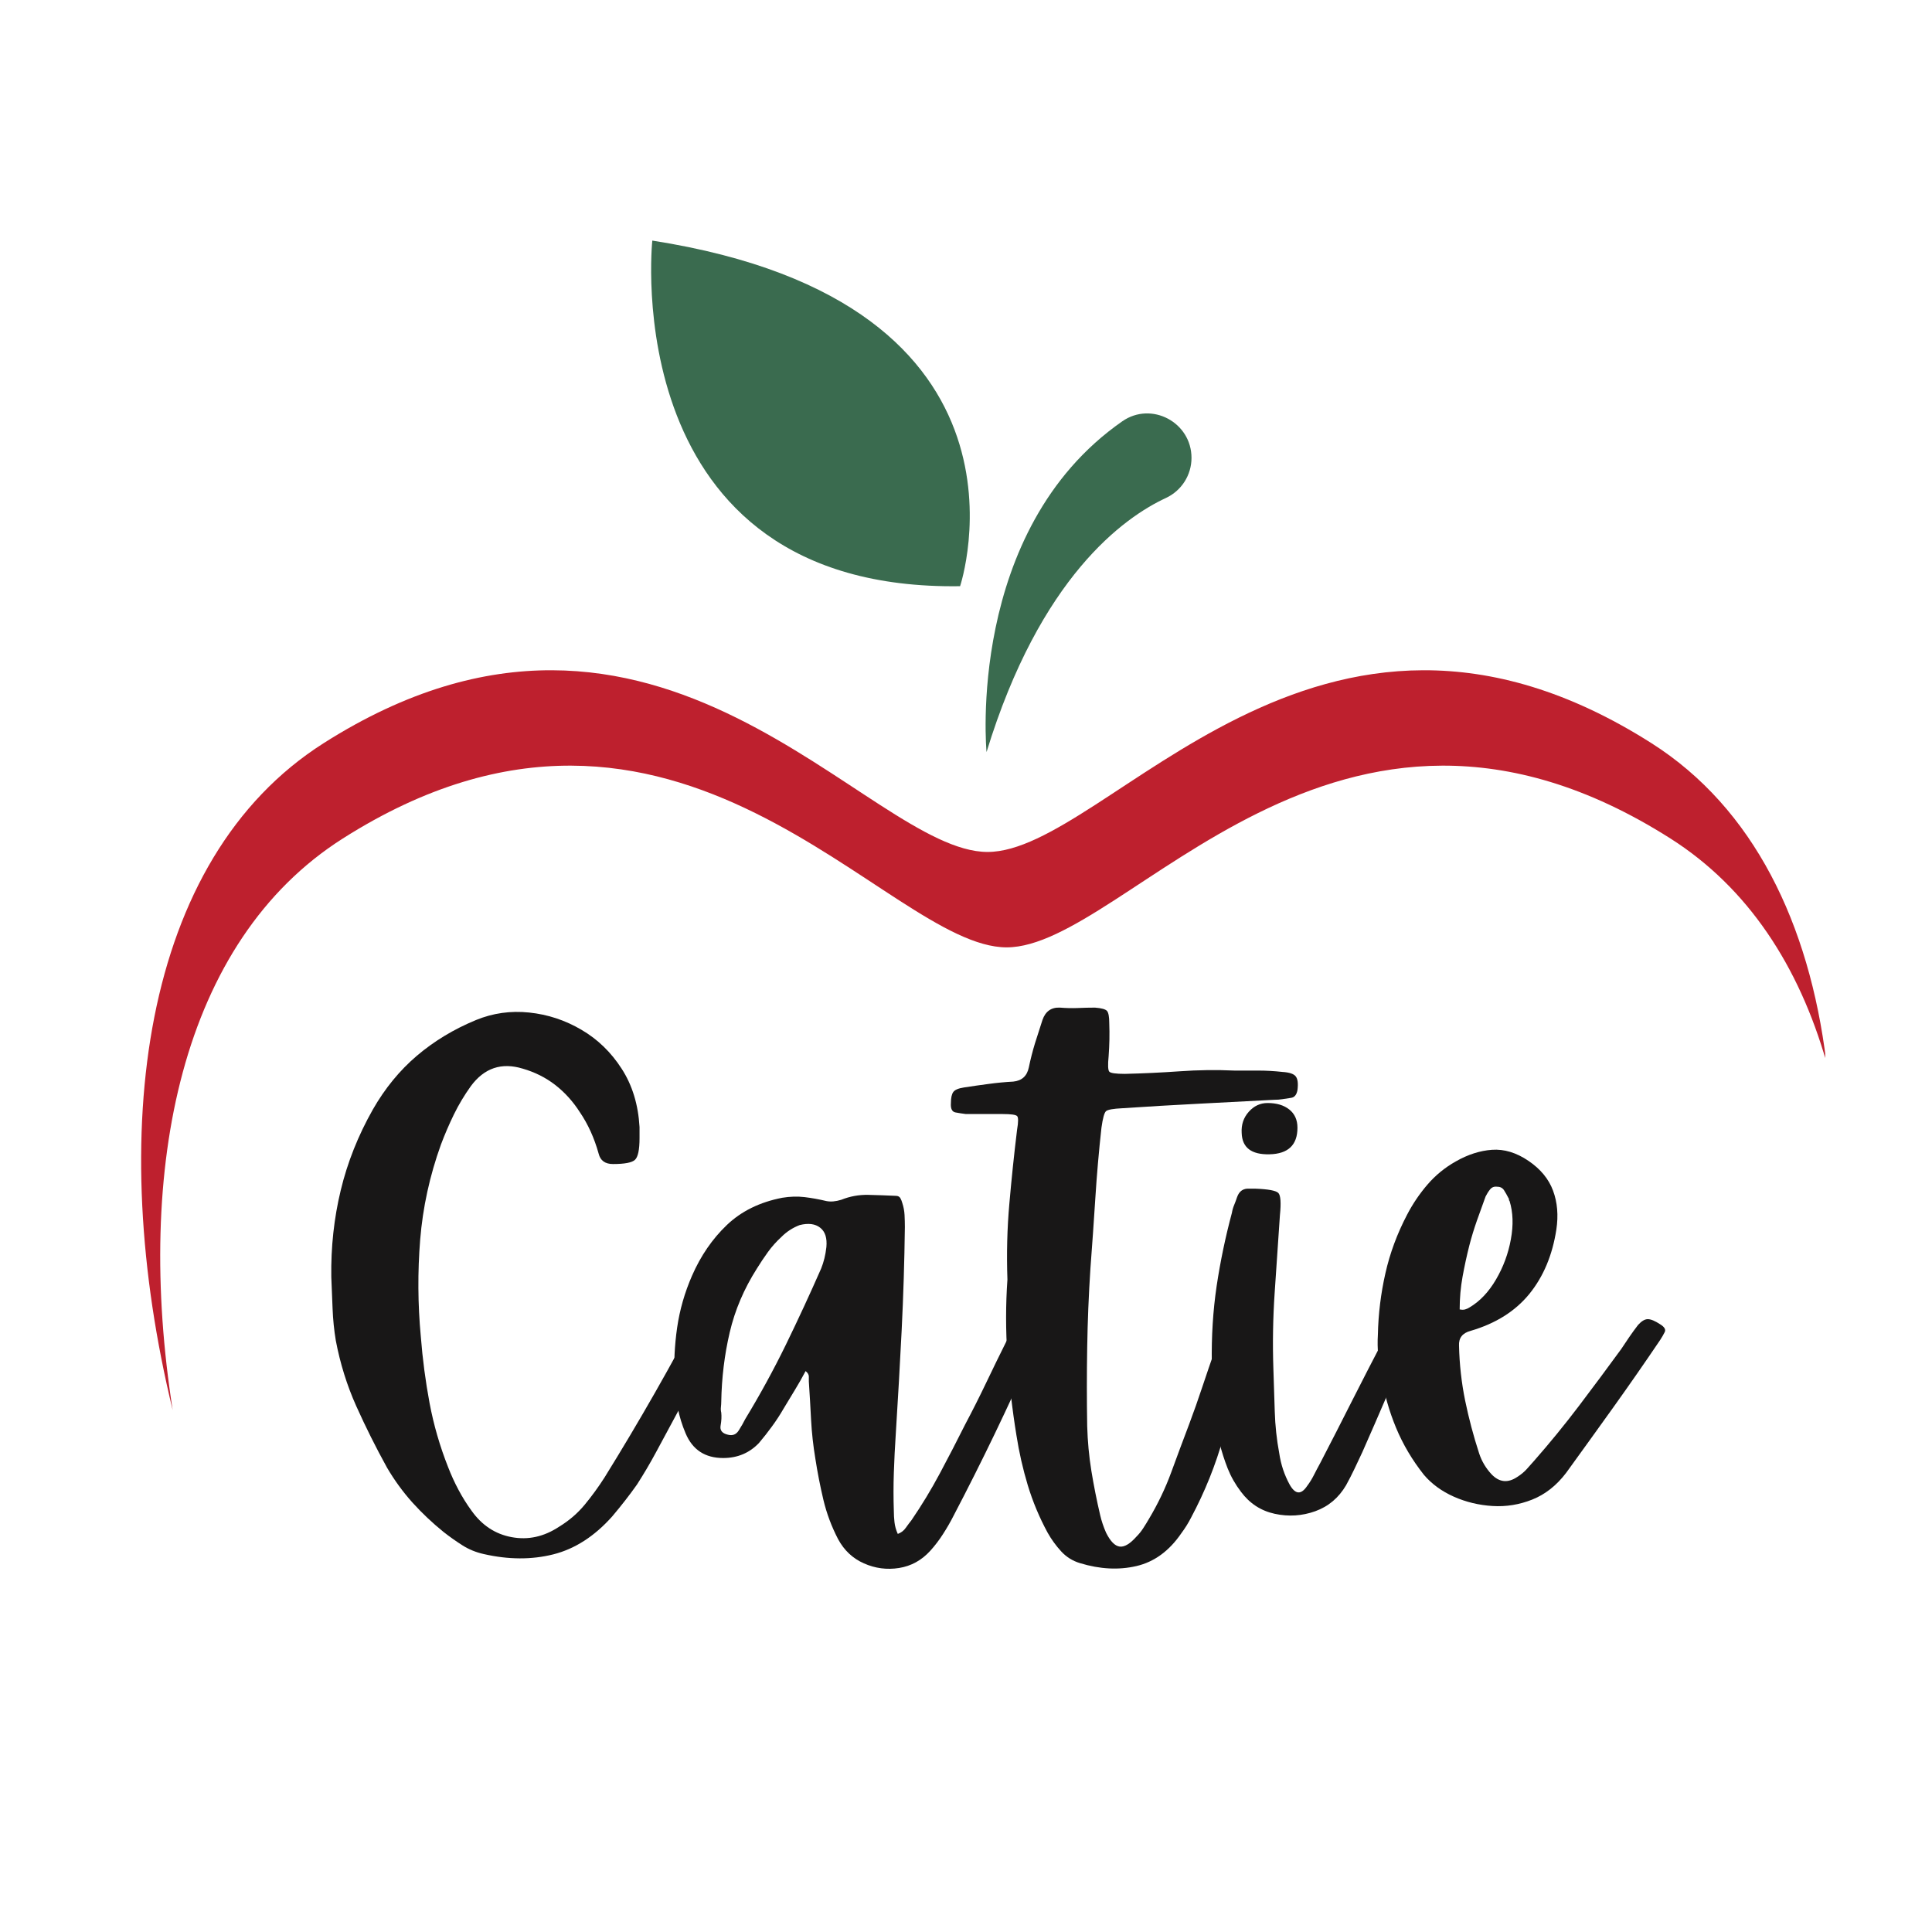
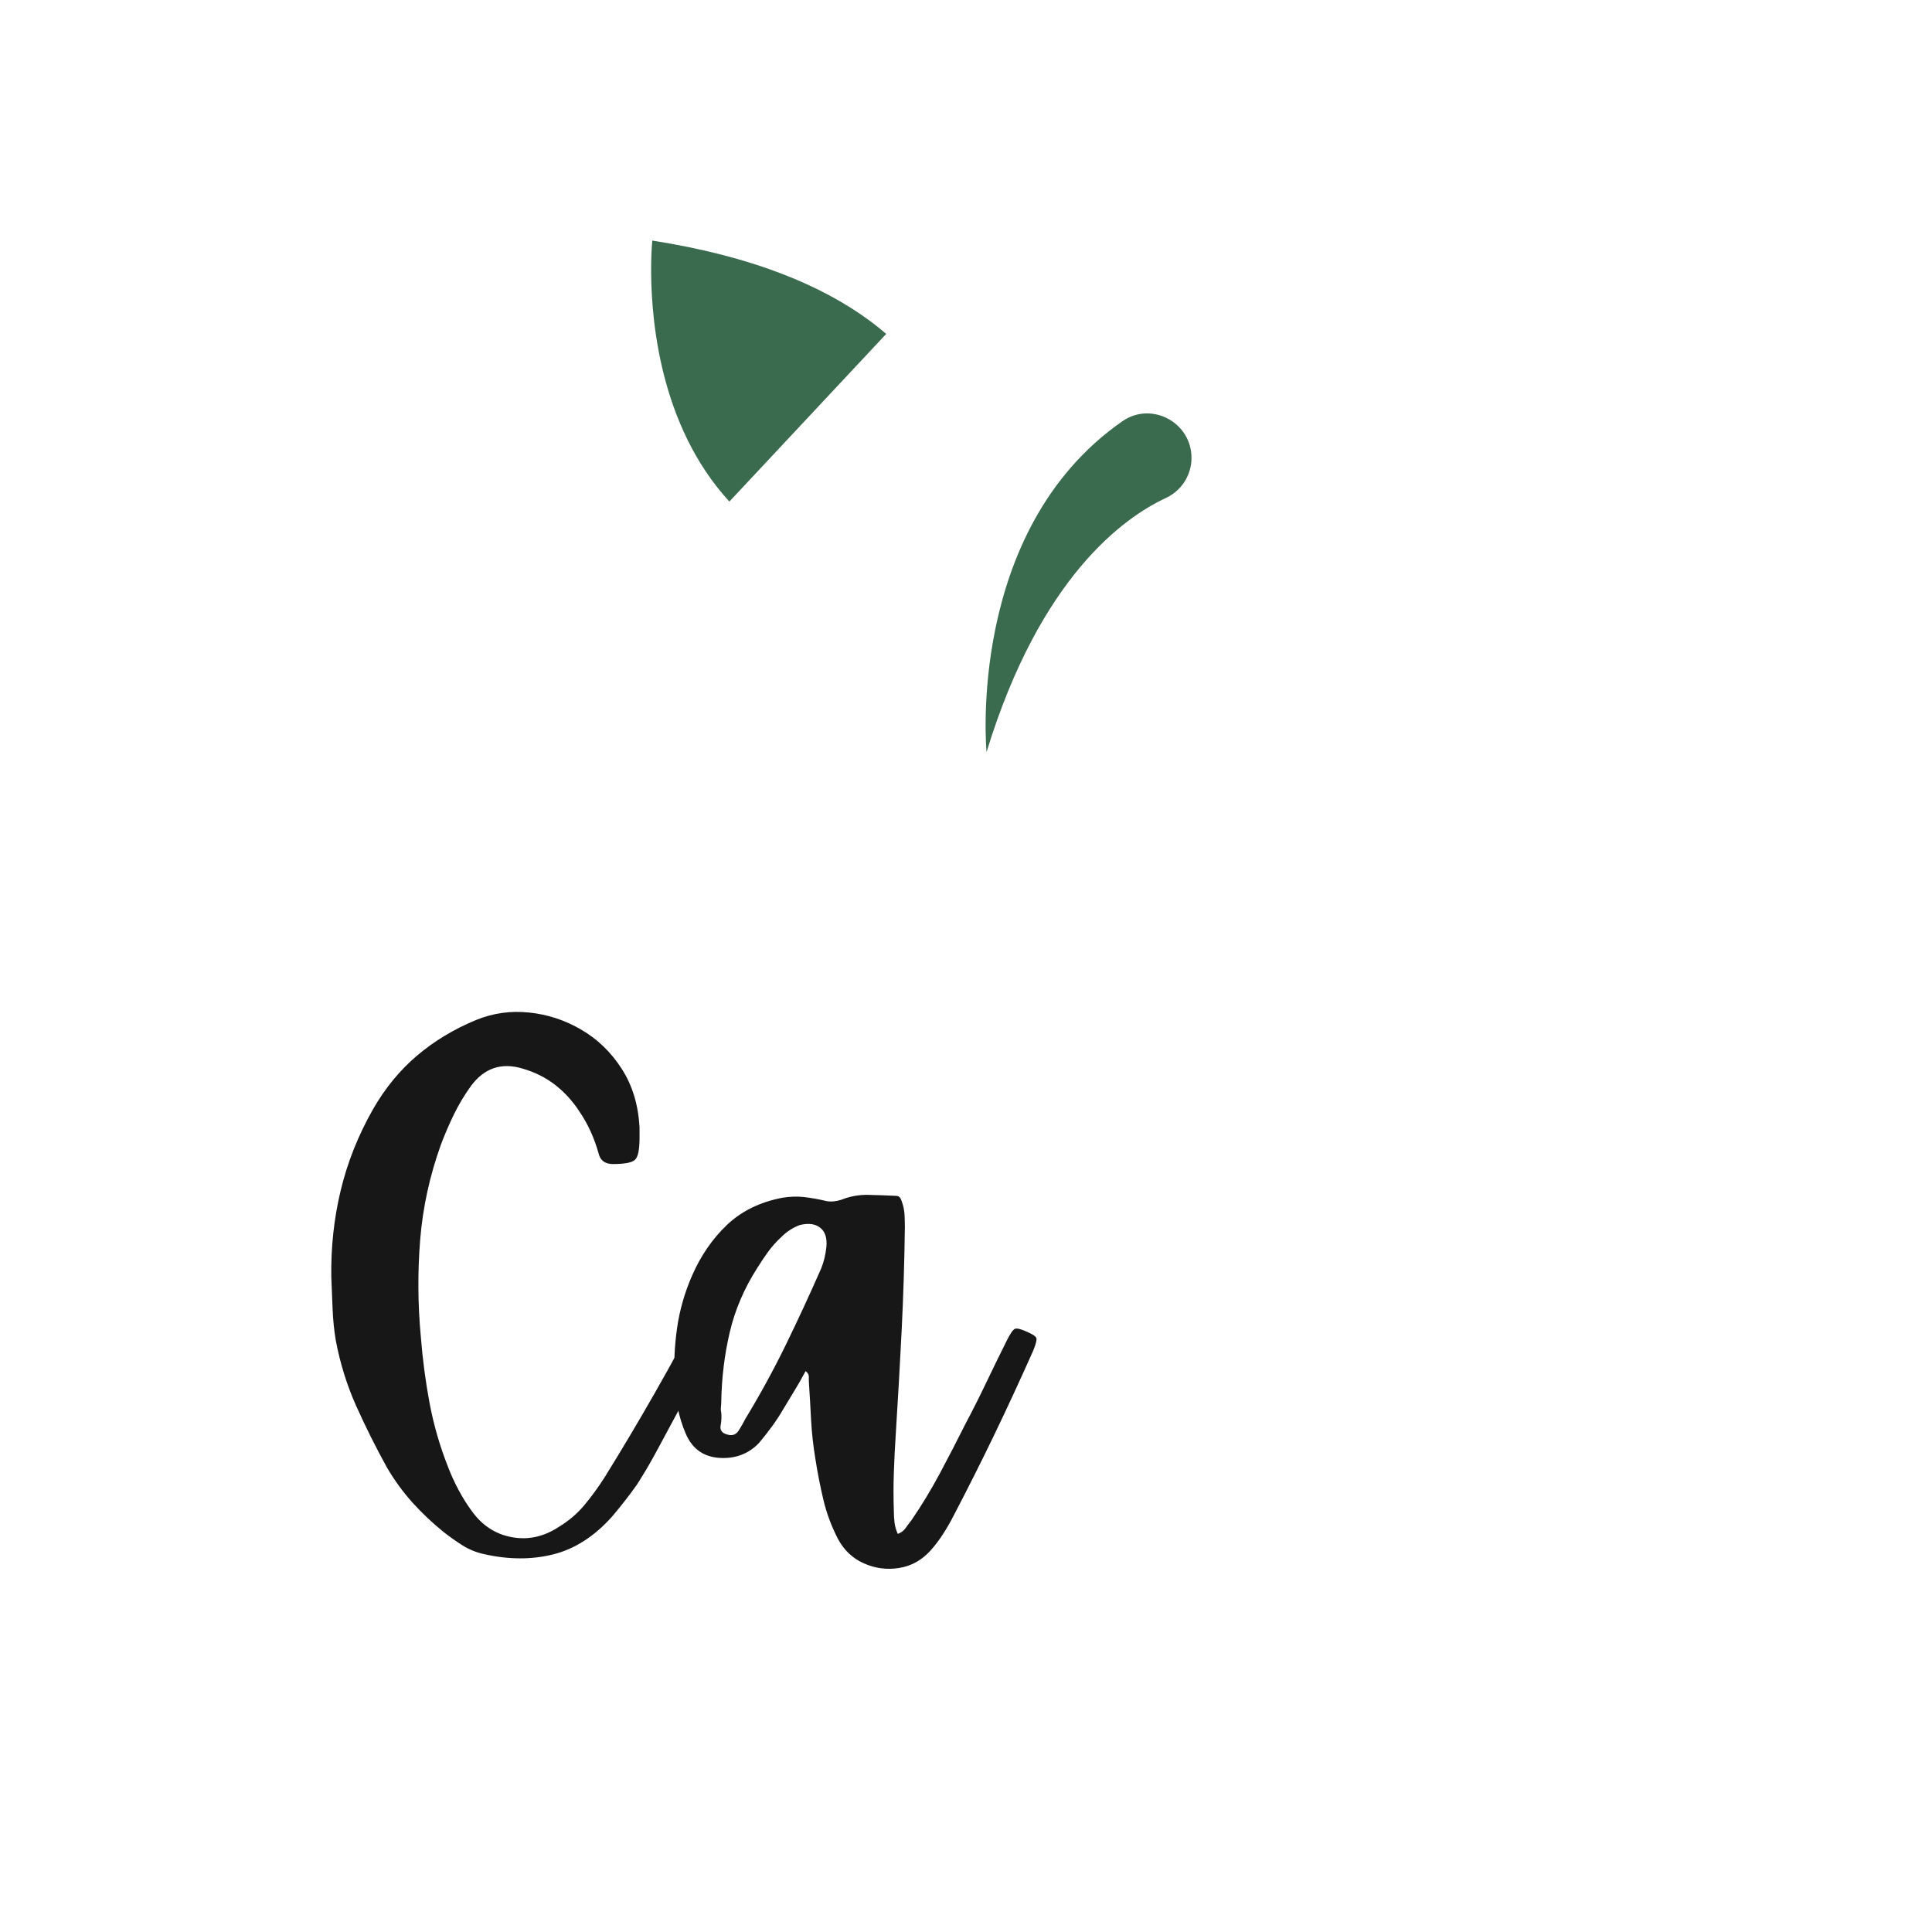
<svg xmlns="http://www.w3.org/2000/svg" width="500" viewBox="0 0 375 375" height="500" preserveAspectRatio="xMidYMid meet">
  <defs>
    <g />
    <clipPath id="54d30ae44d">
-       <path d="M 27 130 L 354.27 130 L 354.27 273.902 L 27 273.902 Z M 27 130 " clip-rule="nonzero" />
-     </clipPath>
+       </clipPath>
    <clipPath id="493a735352">
-       <path d="M 126 46.652 L 189 46.652 L 189 114 L 126 114 Z M 126 46.652 " clip-rule="nonzero" />
+       <path d="M 126 46.652 L 189 46.652 L 126 114 Z M 126 46.652 " clip-rule="nonzero" />
    </clipPath>
  </defs>
  <g clip-path="url(#54d30ae44d)">
-     <path fill="#be202e" d="M 66.52 162.766 C 131.629 121.395 171.973 183.883 195.387 183.883 C 218.801 183.883 259.148 121.395 324.254 162.766 C 339.344 172.352 349.176 187.582 354.48 206.07 C 351.184 179.309 340.426 156.875 320.551 144.25 C 255.445 102.879 215.098 165.363 191.684 165.363 C 168.27 165.363 127.926 102.879 62.816 144.25 C 27.305 166.809 20.508 220.121 33.516 273.691 C 26.168 226.73 35.113 182.723 66.52 162.766 " fill-opacity="1" fill-rule="nonzero" />
-   </g>
+     </g>
  <path fill="#3a6b4f" d="M 191.488 145.977 C 191.488 145.977 187.402 102.965 217.832 81.777 C 223.5 77.832 231.27 81.969 231.27 88.875 C 231.27 92.215 229.328 95.254 226.297 96.66 C 218.164 100.438 201.887 111.984 191.488 145.977 " fill-opacity="1" fill-rule="nonzero" />
  <g clip-path="url(#493a735352)">
    <path fill="#3a6b4f" d="M 126.613 46.699 C 126.613 46.699 119.367 114.762 186.352 113.781 C 186.352 113.781 204.727 58.887 126.613 46.699 " fill-opacity="1" fill-rule="nonzero" />
  </g>
  <g fill="#181717" fill-opacity="1">
    <g transform="translate(58.008, 293.704)">
      <g>
        <path d="M 7.172 -33.5 C 6.836 -35.52 6.629 -37.578 6.547 -39.672 C 6.461 -41.773 6.379 -43.832 6.297 -45.844 C 6.211 -51.633 6.82 -57.238 8.125 -62.656 C 9.426 -68.07 11.504 -73.301 14.359 -78.344 C 16.711 -82.457 19.566 -85.941 22.922 -88.797 C 26.285 -91.648 30.109 -93.957 34.391 -95.719 C 37.66 -97.062 41.098 -97.547 44.703 -97.172 C 48.316 -96.797 51.695 -95.68 54.844 -93.828 C 58 -91.984 60.602 -89.461 62.656 -86.266 C 64.719 -83.078 65.875 -79.301 66.125 -74.938 C 66.125 -74.352 66.125 -73.641 66.125 -72.797 C 66.125 -70.535 65.828 -69.129 65.234 -68.578 C 64.648 -68.035 63.227 -67.766 60.969 -67.766 C 59.445 -67.766 58.52 -68.438 58.188 -69.781 C 57.352 -72.801 56.133 -75.488 54.531 -77.844 C 53.188 -79.938 51.594 -81.695 49.75 -83.125 C 47.906 -84.551 45.805 -85.602 43.453 -86.281 C 39.336 -87.539 35.977 -86.406 33.375 -82.875 C 32.113 -81.113 31.02 -79.285 30.094 -77.391 C 29.176 -75.504 28.336 -73.555 27.578 -71.547 C 25.398 -65.492 24.055 -59.336 23.547 -53.078 C 23.047 -46.828 23.086 -40.555 23.672 -34.266 C 24.016 -29.891 24.582 -25.582 25.375 -21.344 C 26.176 -17.102 27.375 -12.969 28.969 -8.938 C 29.551 -7.426 30.223 -5.957 30.984 -4.531 C 31.742 -3.102 32.582 -1.758 33.5 -0.5 C 35.52 2.352 38.125 4.07 41.312 4.656 C 44.5 5.25 47.562 4.578 50.5 2.641 C 52.438 1.461 54.098 0.035 55.484 -1.641 C 56.867 -3.316 58.148 -5.078 59.328 -6.922 C 66.047 -17.754 72.344 -28.797 78.219 -40.047 C 78.469 -40.555 78.719 -41.039 78.969 -41.5 C 79.219 -41.957 79.473 -42.441 79.734 -42.953 C 80.316 -44.211 81.363 -44.672 82.875 -44.328 C 84.133 -44.078 84.891 -43.742 85.141 -43.328 C 85.391 -42.91 85.223 -42.113 84.641 -40.938 C 82.879 -37.07 80.969 -33.27 78.906 -29.531 C 76.852 -25.801 74.816 -22.047 72.797 -18.266 C 71.617 -16.078 70.461 -13.93 69.328 -11.828 C 68.203 -9.734 66.969 -7.641 65.625 -5.547 C 64.195 -3.523 62.598 -1.469 60.828 0.625 C 57.391 4.488 53.57 6.945 49.375 8 C 45.176 9.051 40.68 9.031 35.891 7.938 C 34.379 7.602 32.992 7.035 31.734 6.234 C 30.473 5.43 29.258 4.57 28.094 3.656 C 25.906 1.883 23.883 -0.023 22.031 -2.078 C 20.188 -4.141 18.551 -6.383 17.125 -8.812 C 14.945 -12.758 12.953 -16.75 11.141 -20.781 C 9.336 -24.812 8.016 -29.051 7.172 -33.5 Z M 7.172 -33.5 " />
      </g>
    </g>
  </g>
  <g fill="#181717" fill-opacity="1">
    <g transform="translate(131.557, 293.704)">
      <g>
        <path d="M 67.641 -35.266 C 68.816 -34.766 69.469 -34.344 69.594 -34 C 69.719 -33.664 69.523 -32.867 69.016 -31.609 C 66.586 -26.148 64.094 -20.754 61.531 -15.422 C 58.969 -10.098 56.301 -4.789 53.531 0.5 C 52.938 1.676 52.258 2.852 51.5 4.031 C 50.75 5.207 49.914 6.301 49 7.312 C 47.32 9.156 45.305 10.266 42.953 10.641 C 40.598 11.016 38.328 10.719 36.141 9.75 C 33.961 8.789 32.285 7.219 31.109 5.031 C 29.848 2.602 28.898 0.066 28.266 -2.578 C 27.641 -5.223 27.117 -7.891 26.703 -10.578 C 26.285 -13.098 26.008 -15.598 25.875 -18.078 C 25.75 -20.555 25.602 -23.051 25.438 -25.562 C 25.438 -25.82 25.438 -26.141 25.438 -26.516 C 25.438 -26.891 25.227 -27.242 24.812 -27.578 C 24.145 -26.316 23.453 -25.098 22.734 -23.922 C 22.016 -22.754 21.281 -21.539 20.531 -20.281 C 19.852 -19.102 19.113 -17.969 18.312 -16.875 C 17.52 -15.781 16.664 -14.691 15.75 -13.609 C 13.895 -11.672 11.582 -10.703 8.812 -10.703 C 5.289 -10.703 2.859 -12.301 1.516 -15.5 C 0.836 -17.094 0.332 -18.727 0 -20.406 C -0.332 -22.082 -0.539 -23.758 -0.625 -25.438 C -0.789 -29.051 -0.625 -32.578 -0.125 -36.016 C 0.375 -39.461 1.336 -42.82 2.766 -46.094 C 4.453 -49.957 6.703 -53.234 9.516 -55.922 C 12.328 -58.609 15.914 -60.375 20.281 -61.219 C 21.789 -61.469 23.238 -61.508 24.625 -61.344 C 26.008 -61.176 27.414 -60.922 28.844 -60.578 C 29.688 -60.41 30.648 -60.492 31.734 -60.828 C 33.422 -61.504 35.164 -61.82 36.969 -61.781 C 38.77 -61.738 40.551 -61.676 42.312 -61.594 C 42.738 -61.594 43.035 -61.441 43.203 -61.141 C 43.367 -60.848 43.492 -60.535 43.578 -60.203 C 43.828 -59.453 43.973 -58.676 44.016 -57.875 C 44.055 -57.07 44.078 -56.297 44.078 -55.547 C 43.992 -48.828 43.785 -42.129 43.453 -35.453 C 43.117 -28.773 42.738 -22.078 42.312 -15.359 C 42.145 -12.848 42.02 -10.352 41.938 -7.875 C 41.852 -5.395 41.852 -2.895 41.938 -0.375 C 41.938 0.289 41.977 1 42.062 1.75 C 42.145 2.508 42.359 3.27 42.703 4.031 C 43.367 3.781 43.891 3.379 44.266 2.828 C 44.648 2.285 45.008 1.805 45.344 1.391 C 47.352 -1.547 49.195 -4.586 50.875 -7.734 C 52.562 -10.891 54.203 -14.062 55.797 -17.25 C 57.223 -19.938 58.586 -22.645 59.891 -25.375 C 61.191 -28.102 62.516 -30.812 63.859 -33.5 C 64.523 -34.844 65.047 -35.598 65.422 -35.766 C 65.805 -35.93 66.547 -35.766 67.641 -35.266 Z M 28.844 -51.641 C 29.008 -53.398 28.609 -54.656 27.641 -55.406 C 26.68 -56.164 25.359 -56.336 23.672 -55.922 C 23.004 -55.672 22.375 -55.352 21.781 -54.969 C 21.195 -54.594 20.656 -54.156 20.156 -53.656 C 19.145 -52.727 18.258 -51.738 17.5 -50.688 C 16.75 -49.645 16.035 -48.578 15.359 -47.484 C 12.848 -43.535 11.086 -39.398 10.078 -35.078 C 9.066 -30.754 8.52 -26.281 8.438 -21.656 C 8.438 -21.32 8.414 -20.969 8.375 -20.594 C 8.332 -20.219 8.352 -19.859 8.438 -19.516 C 8.52 -18.766 8.477 -17.926 8.312 -17 C 8.145 -16.082 8.609 -15.492 9.703 -15.234 C 10.617 -14.984 11.328 -15.254 11.828 -16.047 C 12.336 -16.848 12.758 -17.586 13.094 -18.266 C 15.945 -22.961 18.57 -27.766 20.969 -32.672 C 23.363 -37.586 25.648 -42.523 27.828 -47.484 C 28.336 -48.742 28.676 -50.129 28.844 -51.641 Z M 28.844 -51.641 " />
      </g>
    </g>
  </g>
  <g fill="#181717" fill-opacity="1">
    <g transform="translate(196.416, 293.704)">
      <g>
-         <path d="M 0.875 -15.109 C 0.039 -20.234 -0.539 -25.332 -0.875 -30.406 C -1.219 -35.488 -1.219 -40.469 -0.875 -45.344 C -1.051 -50.383 -0.926 -55.297 -0.5 -60.078 C -0.082 -64.867 0.414 -69.656 1 -74.438 C 1.258 -75.945 1.258 -76.828 1 -77.078 C 0.75 -77.336 -0.172 -77.469 -1.766 -77.469 C -2.941 -77.469 -4.133 -77.469 -5.344 -77.469 C -6.562 -77.469 -7.758 -77.469 -8.938 -77.469 C -9.613 -77.551 -10.285 -77.656 -10.953 -77.781 C -11.629 -77.906 -11.926 -78.516 -11.844 -79.609 C -11.844 -80.609 -11.691 -81.316 -11.391 -81.734 C -11.098 -82.16 -10.41 -82.457 -9.328 -82.625 C -7.723 -82.875 -6.125 -83.102 -4.531 -83.312 C -2.938 -83.531 -1.344 -83.68 0.25 -83.766 C 1.926 -83.93 2.938 -84.852 3.281 -86.531 C 3.613 -88.125 4.008 -89.676 4.469 -91.188 C 4.938 -92.695 5.422 -94.207 5.922 -95.719 C 6.504 -97.406 7.641 -98.207 9.328 -98.125 C 10.492 -98.031 11.645 -98.004 12.781 -98.047 C 13.914 -98.098 15.031 -98.125 16.125 -98.125 C 17.383 -98.031 18.16 -97.816 18.453 -97.484 C 18.742 -97.148 18.891 -96.352 18.891 -95.094 C 18.973 -93 18.93 -90.859 18.766 -88.672 C 18.598 -86.992 18.641 -86.004 18.891 -85.703 C 19.141 -85.41 20.148 -85.266 21.922 -85.266 C 25.441 -85.348 28.984 -85.516 32.547 -85.766 C 36.117 -86.023 39.672 -86.07 43.203 -85.906 C 44.711 -85.906 46.242 -85.906 47.797 -85.906 C 49.348 -85.906 50.922 -85.816 52.516 -85.641 C 53.859 -85.555 54.719 -85.266 55.094 -84.766 C 55.477 -84.266 55.586 -83.383 55.422 -82.125 C 55.254 -81.195 54.832 -80.691 54.156 -80.609 C 53.57 -80.523 53.023 -80.441 52.516 -80.359 C 52.016 -80.273 51.473 -80.234 50.891 -80.234 C 46.016 -79.984 41.117 -79.727 36.203 -79.469 C 31.297 -79.219 26.363 -78.926 21.406 -78.594 C 19.645 -78.508 18.598 -78.32 18.266 -78.031 C 17.93 -77.738 17.633 -76.664 17.375 -74.812 C 16.875 -70.281 16.477 -65.723 16.188 -61.141 C 15.895 -56.566 15.578 -52.016 15.234 -47.484 C 14.898 -42.359 14.691 -37.254 14.609 -32.172 C 14.523 -27.098 14.523 -22 14.609 -16.875 C 14.691 -13.938 14.961 -11.039 15.422 -8.188 C 15.891 -5.332 16.457 -2.477 17.125 0.375 C 17.375 1.469 17.754 2.602 18.266 3.781 C 19.098 5.457 19.977 6.359 20.906 6.484 C 21.832 6.609 22.926 5.957 24.188 4.531 C 24.688 4.031 25.125 3.484 25.5 2.891 C 25.883 2.305 26.242 1.723 26.578 1.141 C 28.336 -1.805 29.785 -4.832 30.922 -7.938 C 32.055 -11.039 33.211 -14.145 34.391 -17.25 C 35.305 -19.688 36.16 -22.102 36.953 -24.5 C 37.754 -26.895 38.578 -29.305 39.422 -31.734 C 39.586 -32.242 39.754 -32.75 39.922 -33.25 C 40.086 -33.75 40.508 -34 41.188 -34 C 42.863 -34.094 44.289 -33.676 45.469 -32.75 C 45.719 -32.5 45.844 -32.223 45.844 -31.922 C 45.844 -31.629 45.801 -31.359 45.719 -31.109 C 44.125 -25.648 42.57 -20.211 41.062 -14.797 C 39.551 -9.379 37.453 -4.156 34.766 0.875 C 34.254 1.883 33.625 2.895 32.875 3.906 C 30.52 7.344 27.617 9.461 24.172 10.266 C 20.734 11.066 17.082 10.879 13.219 9.703 C 11.789 9.273 10.57 8.516 9.562 7.422 C 8.562 6.336 7.68 5.125 6.922 3.781 C 5.328 0.844 4.047 -2.219 3.078 -5.406 C 2.117 -8.602 1.383 -11.836 0.875 -15.109 Z M 0.875 -15.109 " />
-       </g>
+         </g>
    </g>
  </g>
  <g fill="#181717" fill-opacity="1">
    <g transform="translate(235.836, 293.704)">
      <g>
-         <path d="M 37.031 -36.906 C 38.039 -36.488 38.523 -35.961 38.484 -35.328 C 38.441 -34.703 38.25 -34.051 37.906 -33.375 C 36.395 -29.852 34.863 -26.285 33.312 -22.672 C 31.758 -19.055 30.188 -15.445 28.594 -11.844 C 28.082 -10.75 27.578 -9.676 27.078 -8.625 C 26.578 -7.57 26.031 -6.504 25.438 -5.422 C 24.008 -2.984 22.016 -1.301 19.453 -0.375 C 16.898 0.539 14.281 0.707 11.594 0.125 C 8.906 -0.457 6.719 -1.883 5.031 -4.156 C 3.945 -5.582 3.086 -7.094 2.453 -8.688 C 1.828 -10.281 1.301 -11.922 0.875 -13.609 C 0.207 -16.203 -0.227 -18.844 -0.438 -21.531 C -0.645 -24.219 -0.707 -26.738 -0.625 -29.094 C -0.707 -34.301 -0.395 -39.297 0.312 -44.078 C 1.031 -48.867 2.02 -53.613 3.281 -58.312 C 3.363 -58.82 3.508 -59.328 3.719 -59.828 C 3.926 -60.328 4.113 -60.832 4.281 -61.344 C 4.695 -62.52 5.492 -63.066 6.672 -62.984 C 6.922 -62.984 7.129 -62.984 7.297 -62.984 C 7.473 -62.984 7.645 -62.984 7.812 -62.984 C 10.332 -62.891 11.82 -62.613 12.281 -62.156 C 12.738 -61.695 12.844 -60.25 12.594 -57.812 C 12.258 -52.77 11.922 -47.77 11.578 -42.812 C 11.242 -37.863 11.16 -32.914 11.328 -27.969 C 11.422 -25.195 11.508 -22.445 11.594 -19.719 C 11.676 -16.988 11.969 -14.281 12.469 -11.594 C 12.633 -10.5 12.883 -9.445 13.219 -8.438 C 13.562 -7.426 13.984 -6.461 14.484 -5.547 C 15.578 -3.609 16.711 -3.523 17.891 -5.297 C 18.391 -5.961 18.828 -6.672 19.203 -7.422 C 19.586 -8.18 19.988 -8.941 20.406 -9.703 C 22.5 -13.734 24.57 -17.785 26.625 -21.859 C 28.688 -25.93 30.77 -29.977 32.875 -34 C 32.957 -34.258 33.062 -34.492 33.188 -34.703 C 33.312 -34.91 33.414 -35.141 33.5 -35.391 C 34.094 -36.484 34.578 -37.094 34.953 -37.219 C 35.328 -37.344 36.02 -37.238 37.031 -36.906 Z M 10.578 -69.656 C 7.055 -69.57 5.254 -70.957 5.172 -73.812 C 5.078 -75.406 5.535 -76.77 6.547 -77.906 C 7.555 -79.039 8.773 -79.609 10.203 -79.609 C 11.961 -79.609 13.367 -79.188 14.422 -78.344 C 15.473 -77.5 16 -76.32 16 -74.812 C 16 -71.457 14.191 -69.738 10.578 -69.656 Z M 10.578 -69.656 " />
-       </g>
+         </g>
    </g>
  </g>
  <g fill="#181717" fill-opacity="1">
    <g transform="translate(269.462, 293.704)">
      <g>
-         <path d="M 52.781 -36.656 C 53.613 -36.145 53.906 -35.641 53.656 -35.141 C 53.406 -34.641 53.113 -34.133 52.781 -33.625 C 49.832 -29.258 46.828 -24.938 43.766 -20.656 C 40.703 -16.375 37.617 -12.094 34.516 -7.812 C 32.66 -5.375 30.473 -3.648 27.953 -2.641 C 25.441 -1.641 22.863 -1.223 20.219 -1.391 C 17.57 -1.555 15.07 -2.16 12.719 -3.203 C 10.363 -4.254 8.43 -5.664 6.922 -7.438 C 4.66 -10.289 2.859 -13.332 1.516 -16.562 C 0.172 -19.789 -0.797 -23.211 -1.391 -26.828 C -1.641 -28.086 -1.828 -29.367 -1.953 -30.672 C -2.078 -31.973 -2.098 -33.297 -2.016 -34.641 C -1.93 -38.672 -1.445 -42.633 -0.562 -46.531 C 0.312 -50.438 1.719 -54.238 3.656 -57.938 C 4.75 -60.039 6.07 -61.992 7.625 -63.797 C 9.176 -65.598 11 -67.086 13.094 -68.266 C 15.445 -69.609 17.797 -70.363 20.141 -70.531 C 22.492 -70.695 24.848 -69.984 27.203 -68.391 C 29.555 -66.797 31.148 -64.863 31.984 -62.594 C 32.828 -60.332 33.039 -57.816 32.625 -55.047 C 31.863 -50.086 30.117 -45.926 27.391 -42.562 C 24.66 -39.207 20.863 -36.816 16 -35.391 C 14.406 -34.973 13.648 -34.008 13.734 -32.5 C 13.816 -28.883 14.211 -25.332 14.922 -21.844 C 15.641 -18.363 16.547 -14.945 17.641 -11.594 C 18.141 -10.082 18.938 -8.738 20.031 -7.562 C 21.539 -5.969 23.219 -5.797 25.062 -7.047 C 25.738 -7.473 26.328 -7.957 26.828 -8.5 C 27.328 -9.051 27.832 -9.617 28.344 -10.203 C 31.363 -13.641 34.258 -17.188 37.031 -20.844 C 39.801 -24.5 42.531 -28.172 45.219 -31.859 C 45.719 -32.617 46.238 -33.395 46.781 -34.188 C 47.332 -34.988 47.898 -35.77 48.484 -36.531 C 49.16 -37.281 49.789 -37.656 50.375 -37.656 C 50.969 -37.656 51.77 -37.32 52.781 -36.656 Z M 15.75 -52.016 C 15.238 -50.004 14.797 -47.969 14.422 -45.906 C 14.047 -43.852 13.859 -41.734 13.859 -39.547 C 14.273 -39.461 14.629 -39.461 14.922 -39.547 C 15.211 -39.629 15.488 -39.754 15.75 -39.922 C 17.758 -41.098 19.477 -42.906 20.906 -45.344 C 22.332 -47.781 23.297 -50.383 23.797 -53.156 C 24.305 -55.926 24.223 -58.398 23.547 -60.578 C 23.461 -60.66 23.422 -60.766 23.422 -60.891 C 23.422 -61.023 23.379 -61.133 23.297 -61.219 C 23.047 -61.719 22.773 -62.195 22.484 -62.656 C 22.191 -63.125 21.75 -63.359 21.156 -63.359 C 20.57 -63.441 20.109 -63.27 19.766 -62.844 C 19.43 -62.426 19.141 -61.969 18.891 -61.469 C 18.305 -59.875 17.738 -58.297 17.188 -56.734 C 16.645 -55.18 16.164 -53.609 15.75 -52.016 Z M 15.75 -52.016 " />
-       </g>
+         </g>
    </g>
  </g>
</svg>